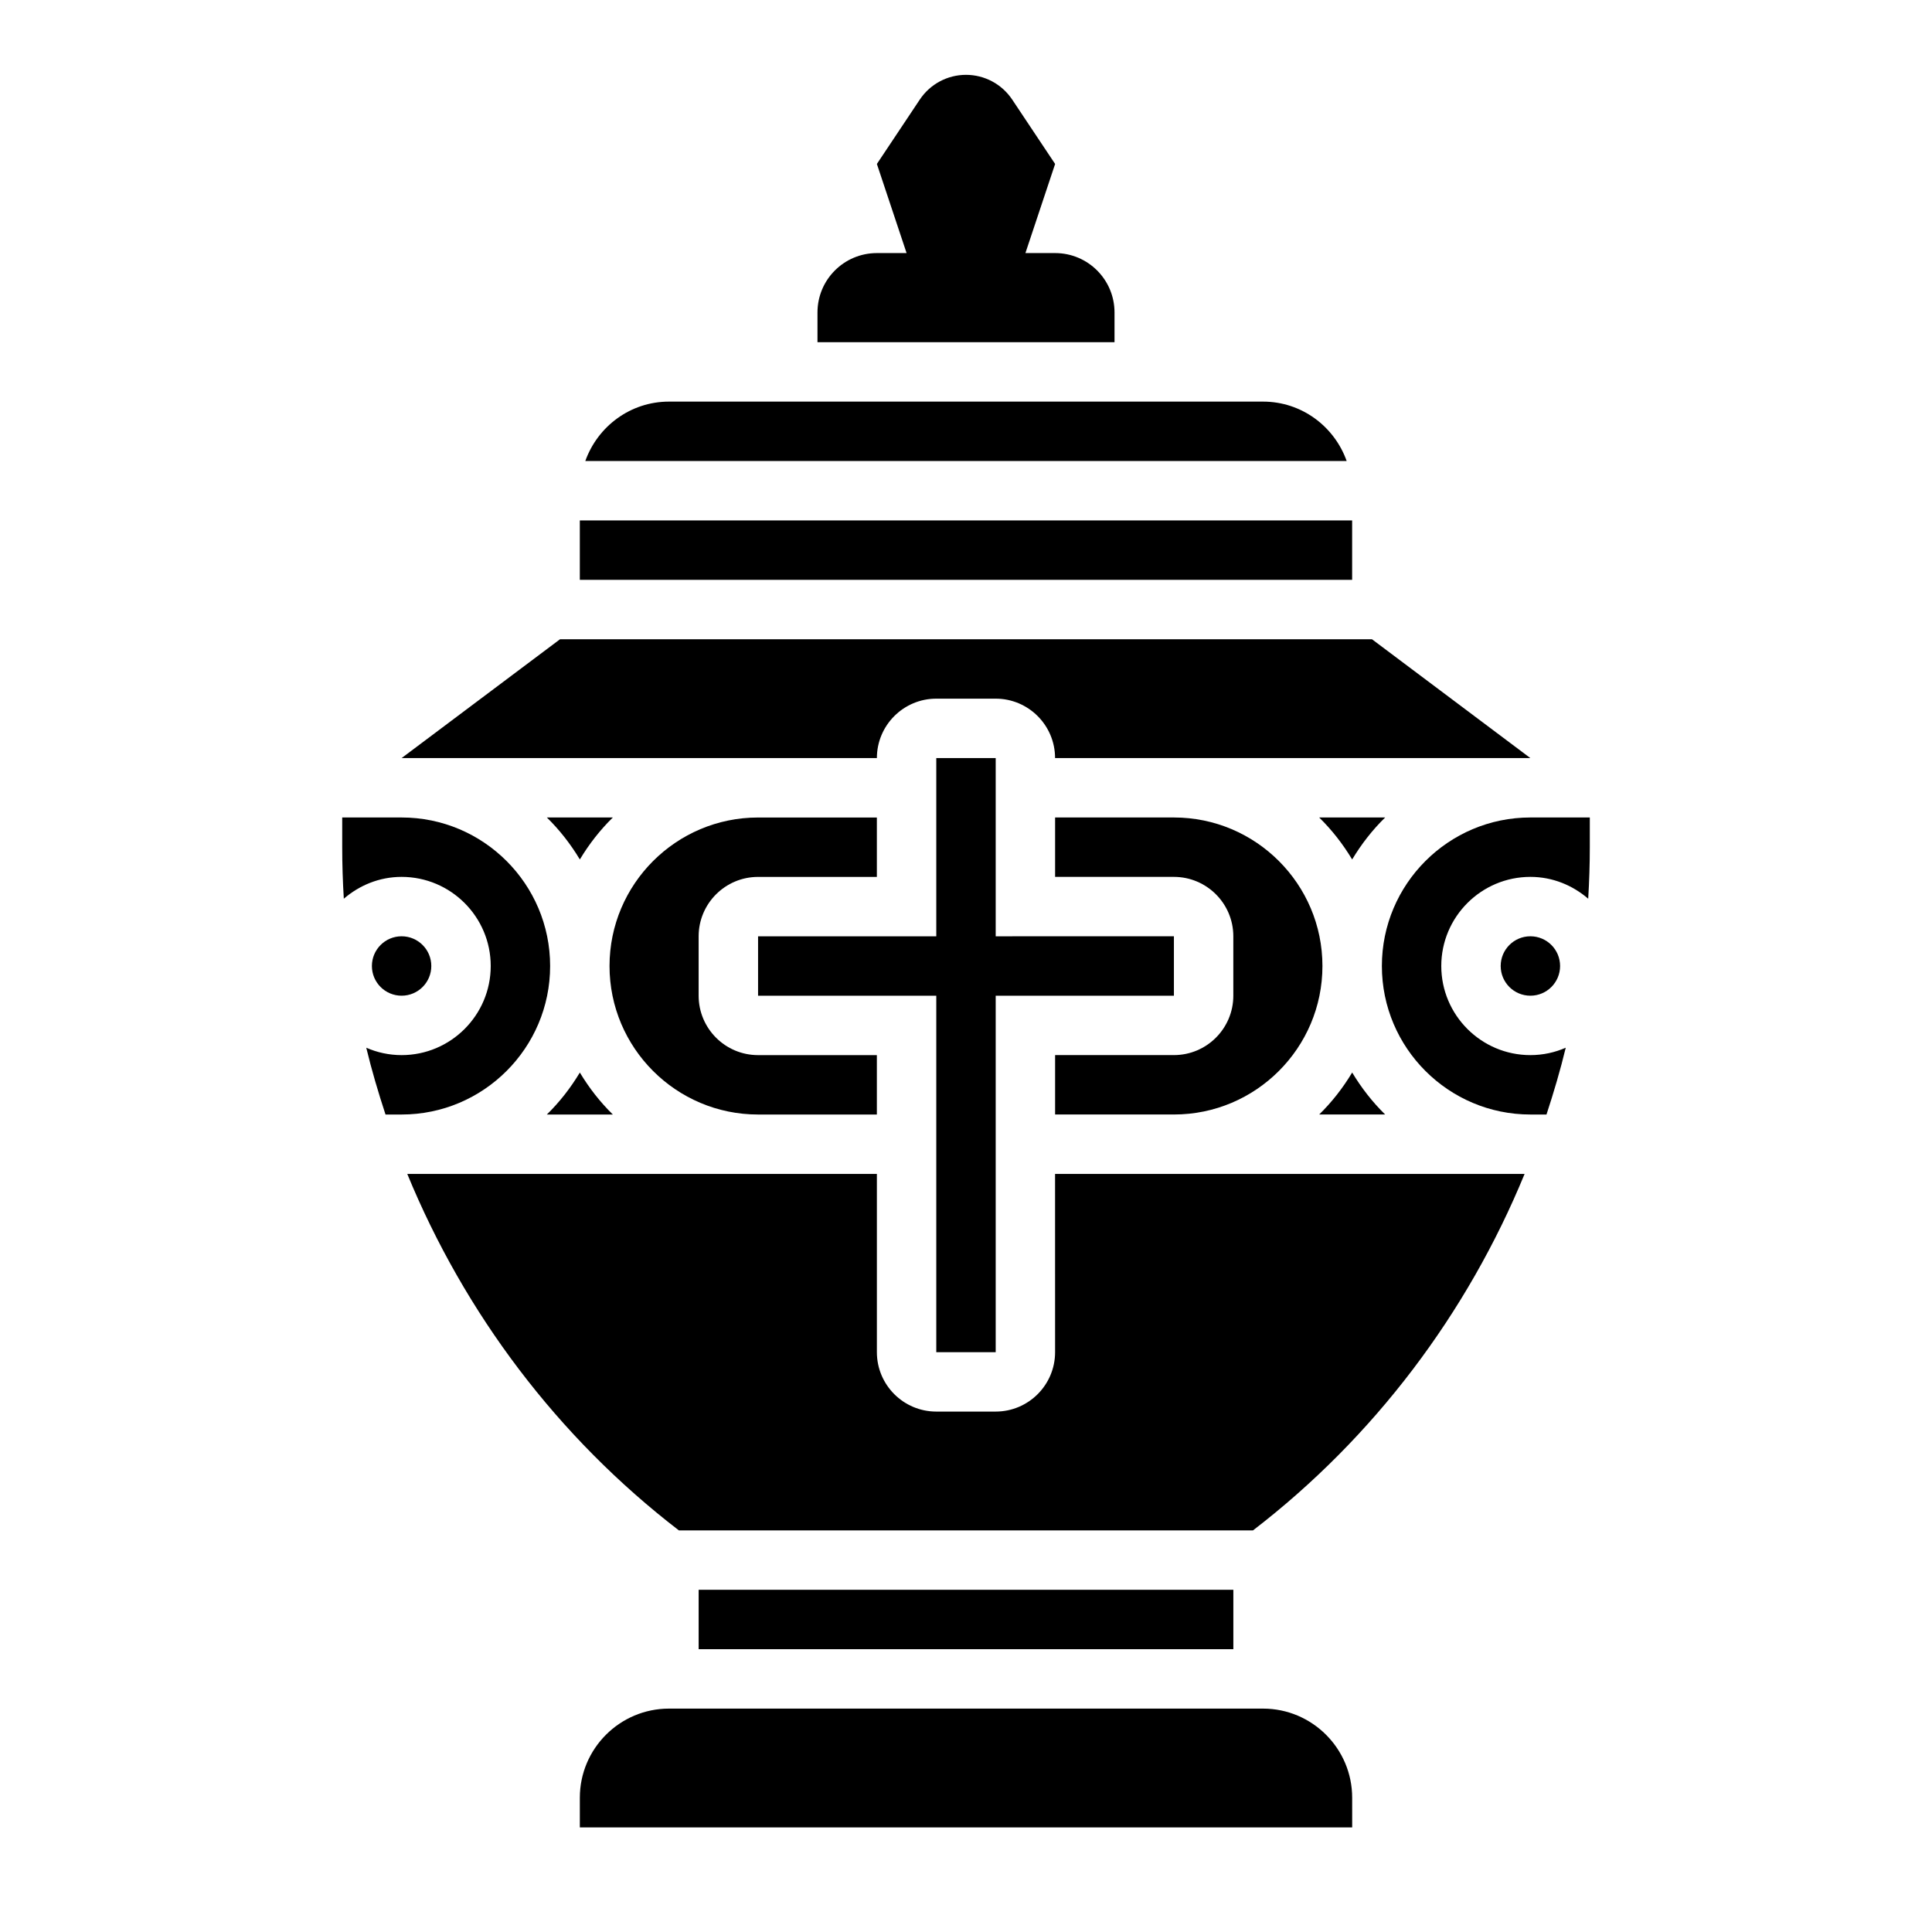
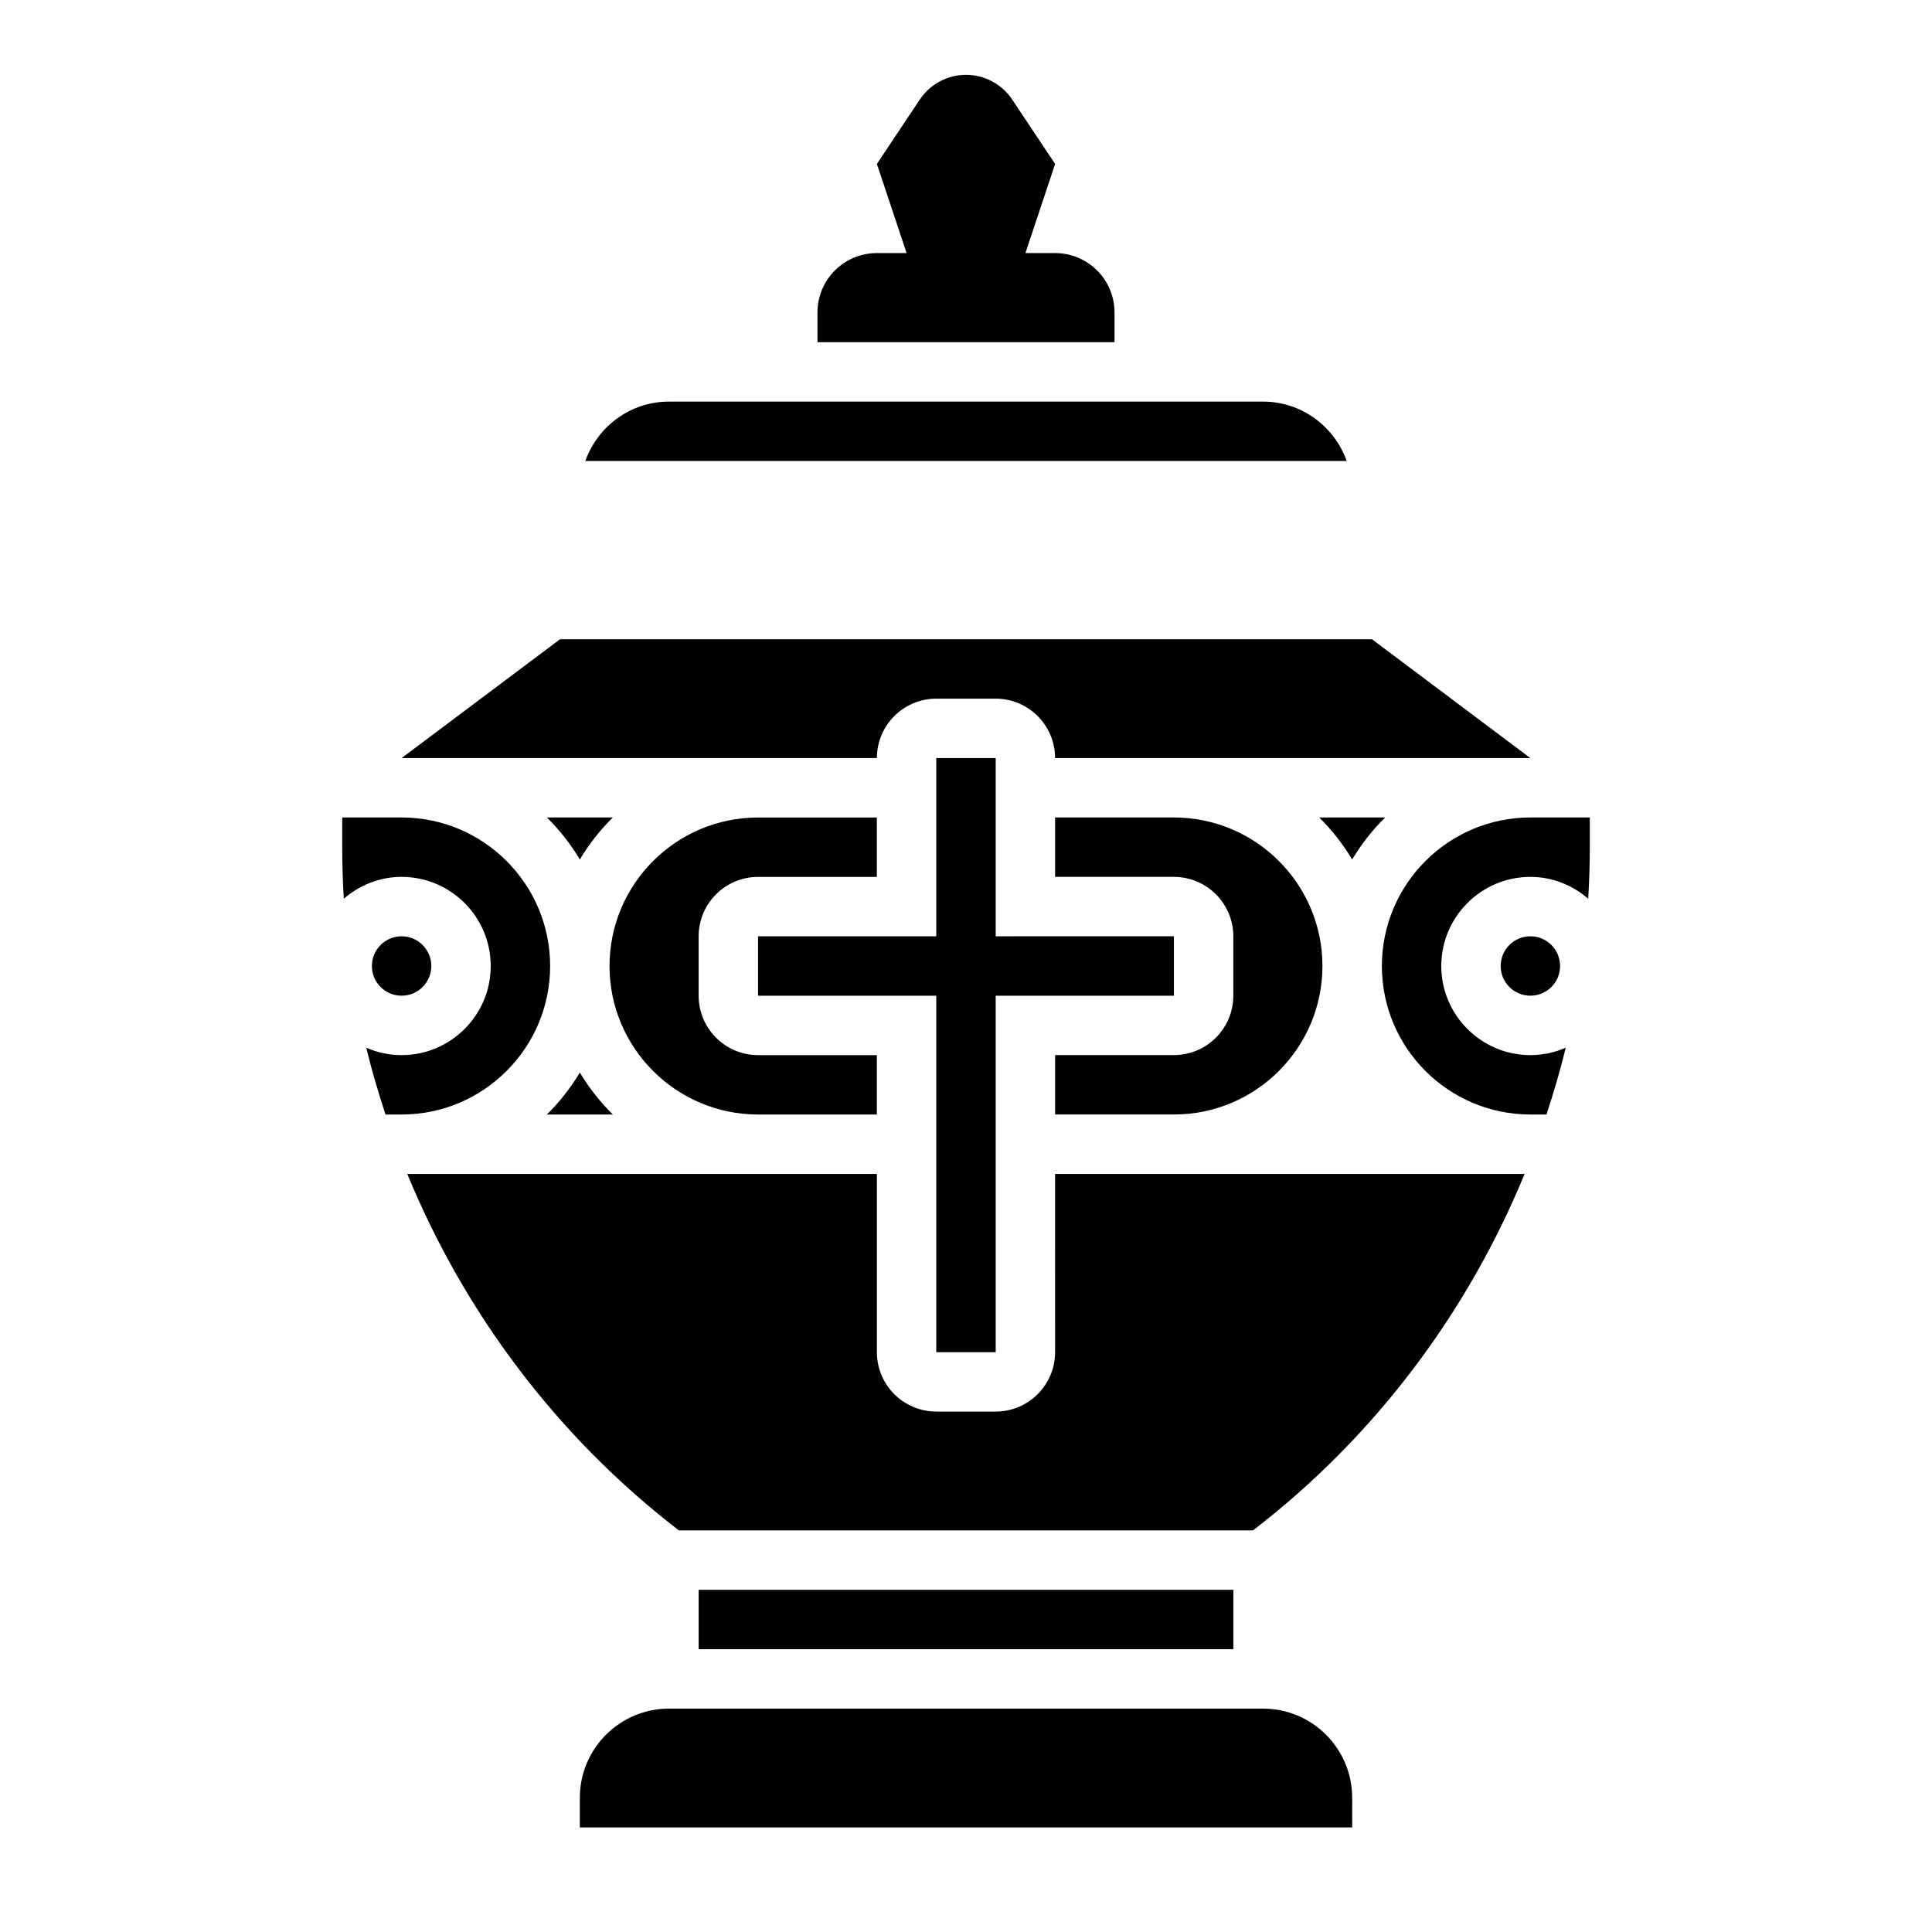
<svg xmlns="http://www.w3.org/2000/svg" fill="#000000" width="800px" height="800px" version="1.1" viewBox="144 144 512 512">
  <g>
    <path d="m439.36 226.81c0-8.699-7.047-15.742-15.742-15.742h-7.871l7.871-23.617-11.375-17.066c-2.734-4.094-7.324-6.551-12.242-6.551-4.922 0-9.508 2.457-12.242 6.551l-11.375 17.066 7.871 23.617h-7.871c-8.699 0-15.742 7.047-15.742 15.742v7.871h78.719z" />
    <path d="m306.41 439.36c-3.379-3.305-6.297-7.055-8.746-11.125-2.449 4.07-5.367 7.824-8.746 11.125z" />
    <path d="m344.89 439.36h31.488v-15.742h-31.488c-8.684 0-15.742-7.062-15.742-15.742v-15.742c0-8.684 7.062-15.742 15.742-15.742h31.488v-15.742h-31.488c-21.703 0-39.359 17.656-39.359 39.359 0 21.695 17.656 39.352 39.359 39.352z" />
    <path d="m288.92 360.64c3.379 3.305 6.297 7.055 8.746 11.125 2.449-4.07 5.367-7.824 8.746-11.125z" />
    <path d="m407.87 502.34v-94.465h47.23v-15.754l-47.23 0.008v-47.23h-15.746v47.23h-47.23v15.746h47.23v94.465z" />
    <path d="m494.46 400c0-21.703-17.656-39.359-39.359-39.359h-31.488v15.742h31.488c8.684 0 15.742 7.062 15.742 15.742v15.742c0 8.684-7.062 15.742-15.742 15.742h-31.488v15.742h31.488c21.703 0.008 39.359-17.648 39.359-39.352z" />
    <path d="m392.12 329.15h15.742c8.684 0 15.742 7.062 15.742 15.742h125.95l-41.973-31.488-215.17 0.004-41.98 31.488h125.95c0-8.684 7.062-15.746 15.742-15.746z" />
    <path d="m478.72 250.43h-157.44c-10.25 0-18.91 6.606-22.168 15.742h201.77c-3.25-9.137-11.91-15.742-22.16-15.742z" />
-     <path d="m297.66 281.92h204.67v15.742h-204.67z" />
    <path d="m329.15 565.31h141.7v15.742h-141.7z" />
    <path d="m423.61 502.34c0 8.684-7.062 15.742-15.742 15.742h-15.742c-8.684 0-15.742-7.062-15.742-15.742v-47.23l-124.45-0.004c15.168 36.879 39.801 69.738 71.98 94.465h152.14c32.18-24.727 56.82-57.582 71.98-94.465h-124.43z" />
    <path d="m549.57 360.64c-21.703 0-39.359 17.656-39.359 39.359s17.656 39.359 39.359 39.359h4.266c1.914-5.832 3.66-11.723 5.102-17.703-2.871 1.254-6.035 1.961-9.367 1.961-13.02 0-23.617-10.598-23.617-23.617 0-13.02 10.598-23.617 23.617-23.617 5.871 0 11.18 2.227 15.32 5.785 0.273-4.531 0.426-9.086 0.426-13.652v-7.871z" />
-     <path d="m502.34 428.23c-2.449 4.07-5.367 7.824-8.746 11.125h17.484c-3.371-3.309-6.293-7.055-8.738-11.125z" />
    <path d="m478.72 596.8h-157.44c-13.02 0-23.617 10.598-23.617 23.617v7.871h204.68l-0.004-7.875c0-13.02-10.598-23.613-23.617-23.613z" />
    <path d="m557.44 400c0 4.348-3.523 7.871-7.871 7.871s-7.871-3.523-7.871-7.871 3.523-7.875 7.871-7.875 7.871 3.527 7.871 7.875" />
    <path d="m258.3 400c0 4.348-3.523 7.871-7.871 7.871-4.348 0-7.871-3.523-7.871-7.871s3.523-7.875 7.871-7.875c4.348 0 7.871 3.527 7.871 7.875" />
    <path d="m493.59 360.64c3.379 3.305 6.297 7.055 8.746 11.125 2.449-4.07 5.367-7.824 8.746-11.125z" />
    <path d="m289.79 400c0-21.703-17.656-39.359-39.359-39.359h-15.742v7.871c0 4.566 0.148 9.125 0.426 13.656 4.137-3.559 9.445-5.785 15.316-5.785 13.02 0 23.617 10.598 23.617 23.617s-10.598 23.617-23.617 23.617c-3.328 0-6.496-0.707-9.367-1.961 1.441 5.984 3.188 11.871 5.102 17.703h4.266c21.703 0 39.359-17.656 39.359-39.359z" />
  </g>
</svg>